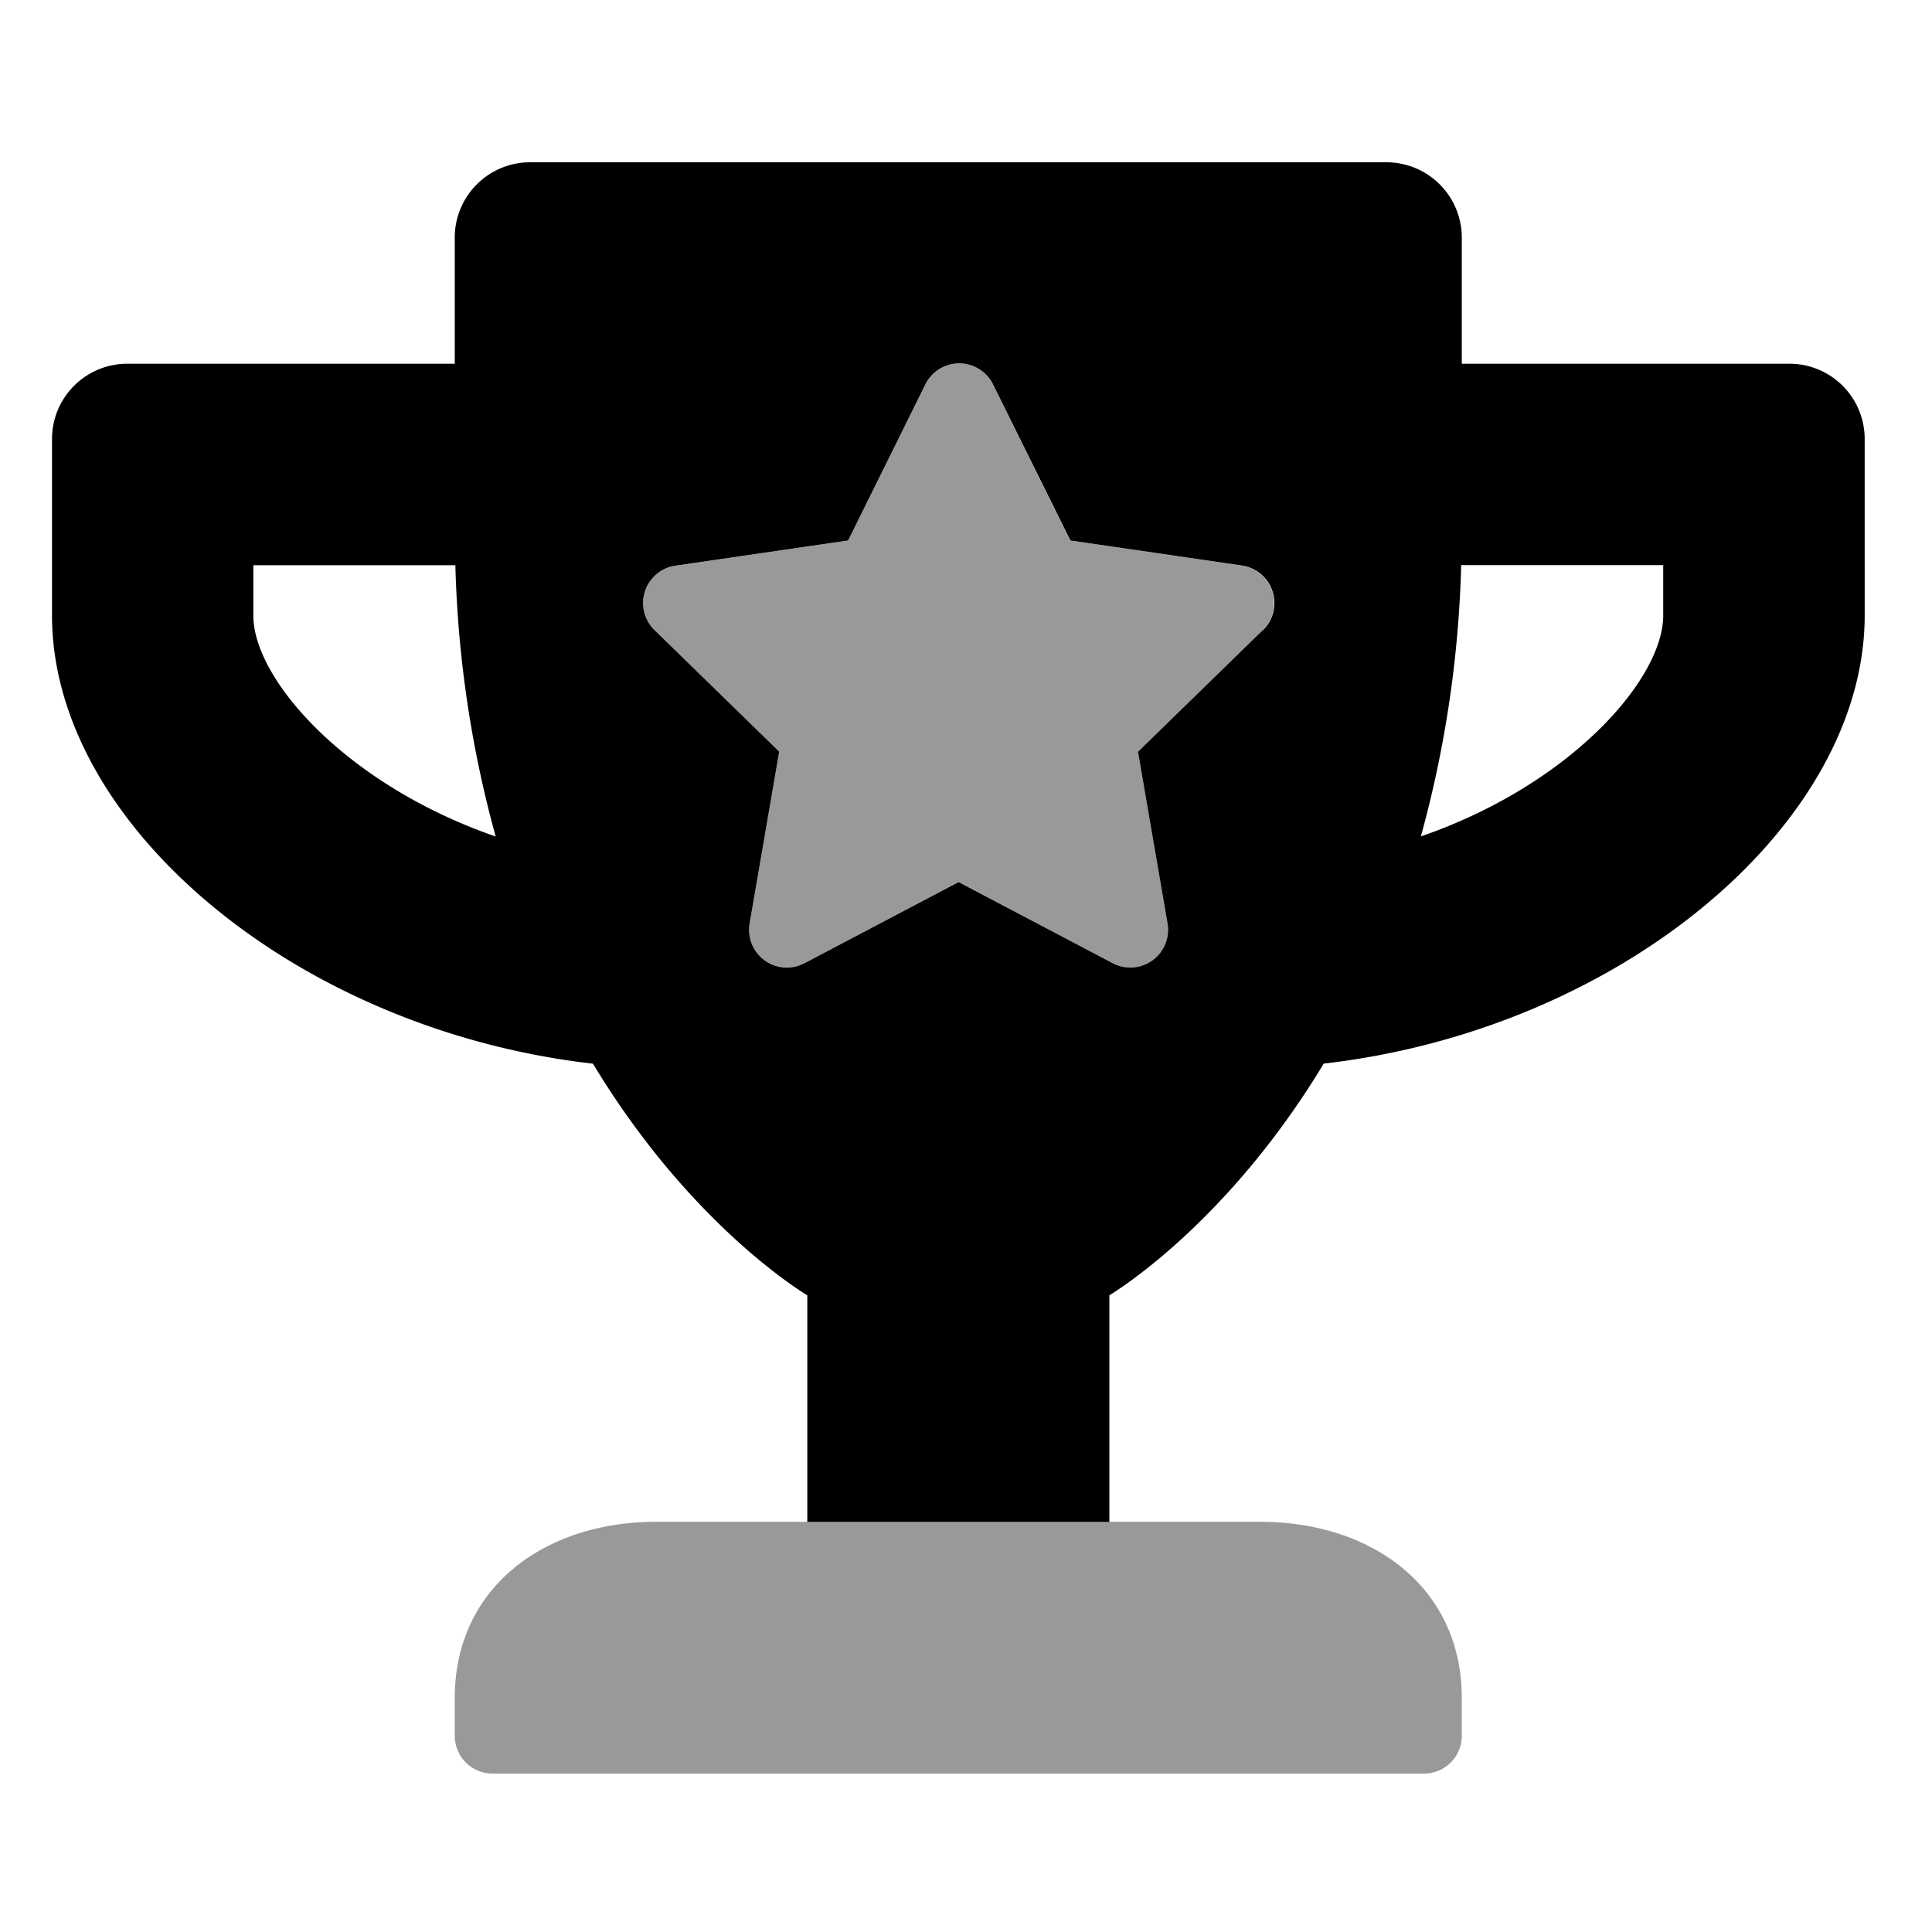
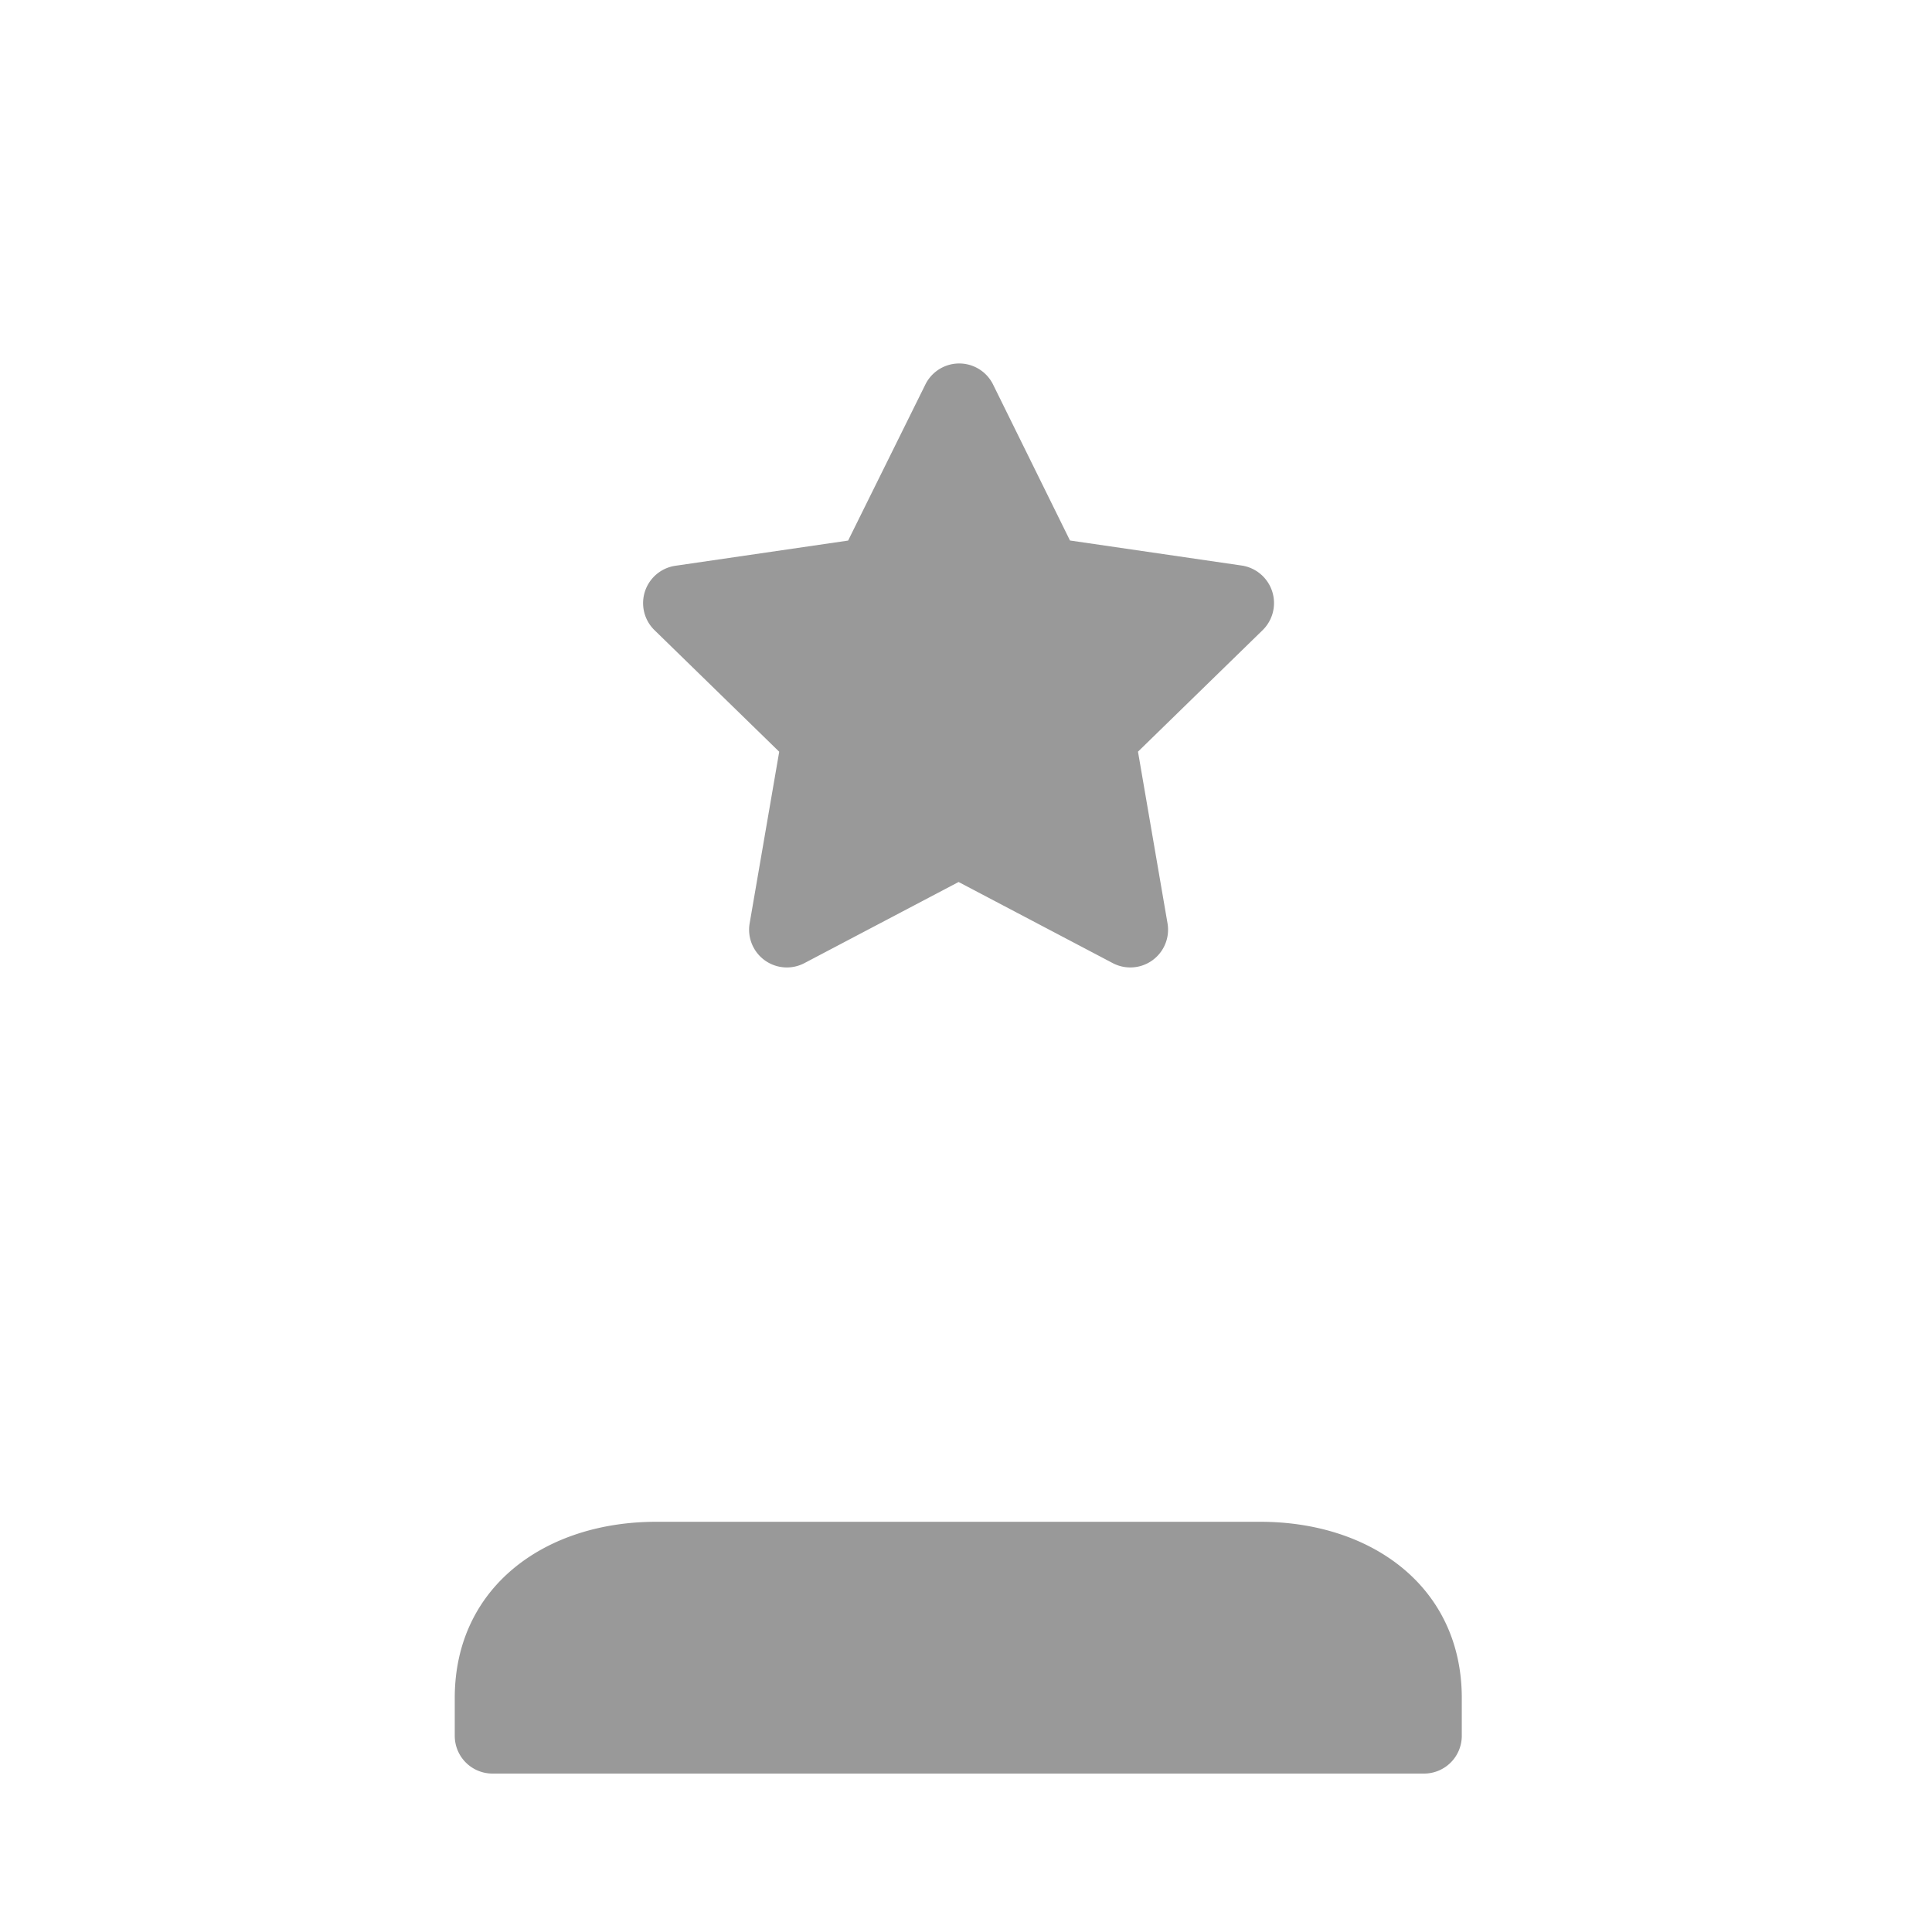
<svg xmlns="http://www.w3.org/2000/svg" id="Layer_1" data-name="Layer 1" viewBox="0 0 500 500">
  <defs>
    <style>.cls-1{opacity:0.4;isolation:isolate;}</style>
  </defs>
  <title>icon-awards</title>
  <path class="cls-1" d="M201.66,194.55,194,239a9.77,9.77,0,0,0,14.17,10.26l39.91-21,39.91,21A9.77,9.77,0,0,0,302.16,239l-7.65-44.47,32.25-31.44a9.82,9.82,0,0,0-5.21-16.7l-44.64-6.51L257,99.5a9.77,9.77,0,0,0-17.51,0l-20,40.4-44.63,6.51a9.77,9.77,0,0,0-5.45,16.7ZM326.19,393.84H169.81c-28.75,0-52.12,16.86-52.12,45.61v9.78a9.77,9.77,0,0,0,9.77,9.77H368.54a9.77,9.77,0,0,0,9.77-9.77v-9.78C378.31,410.7,354.94,393.84,326.19,393.84Z" />
-   <path d="M463.11,94.13h-84.8V61.55A19.5,19.5,0,0,0,358.86,42H137.23a19.49,19.49,0,0,0-19.54,19.45h0V94.13H33a19.49,19.49,0,0,0-19.54,19.44h0v45.71c0,54.16,63.44,107.26,140,116,25.58,42.43,55.47,59.94,55.47,59.94v58.64h78.18V335.2s29.89-17.51,55.47-59.94c76.8-8.8,140-62,140-116V113.67a19.48,19.48,0,0,0-19.45-19.54ZM65.56,159.28v-13h52.29a292.07,292.07,0,0,0,10.43,70.21C89.59,203.1,65.56,175.81,65.56,159.28Zm261.2,3.83-32.25,31.44L302.16,239A9.77,9.77,0,0,1,288,249.28l-39.91-21-39.91,21A9.77,9.77,0,0,1,194,239l7.66-44.47-32.25-31.44a9.77,9.77,0,0,1,5.45-16.7l44.63-6.51,20-40.4a9.77,9.77,0,0,1,17.51,0l20,40.4,44.64,6.51a9.82,9.82,0,0,1,5.21,16.7Zm103.68-3.83c0,16.45-23.95,43.82-62.72,57.18a292.07,292.07,0,0,0,10.43-70.21h52.29Z" />
</svg>